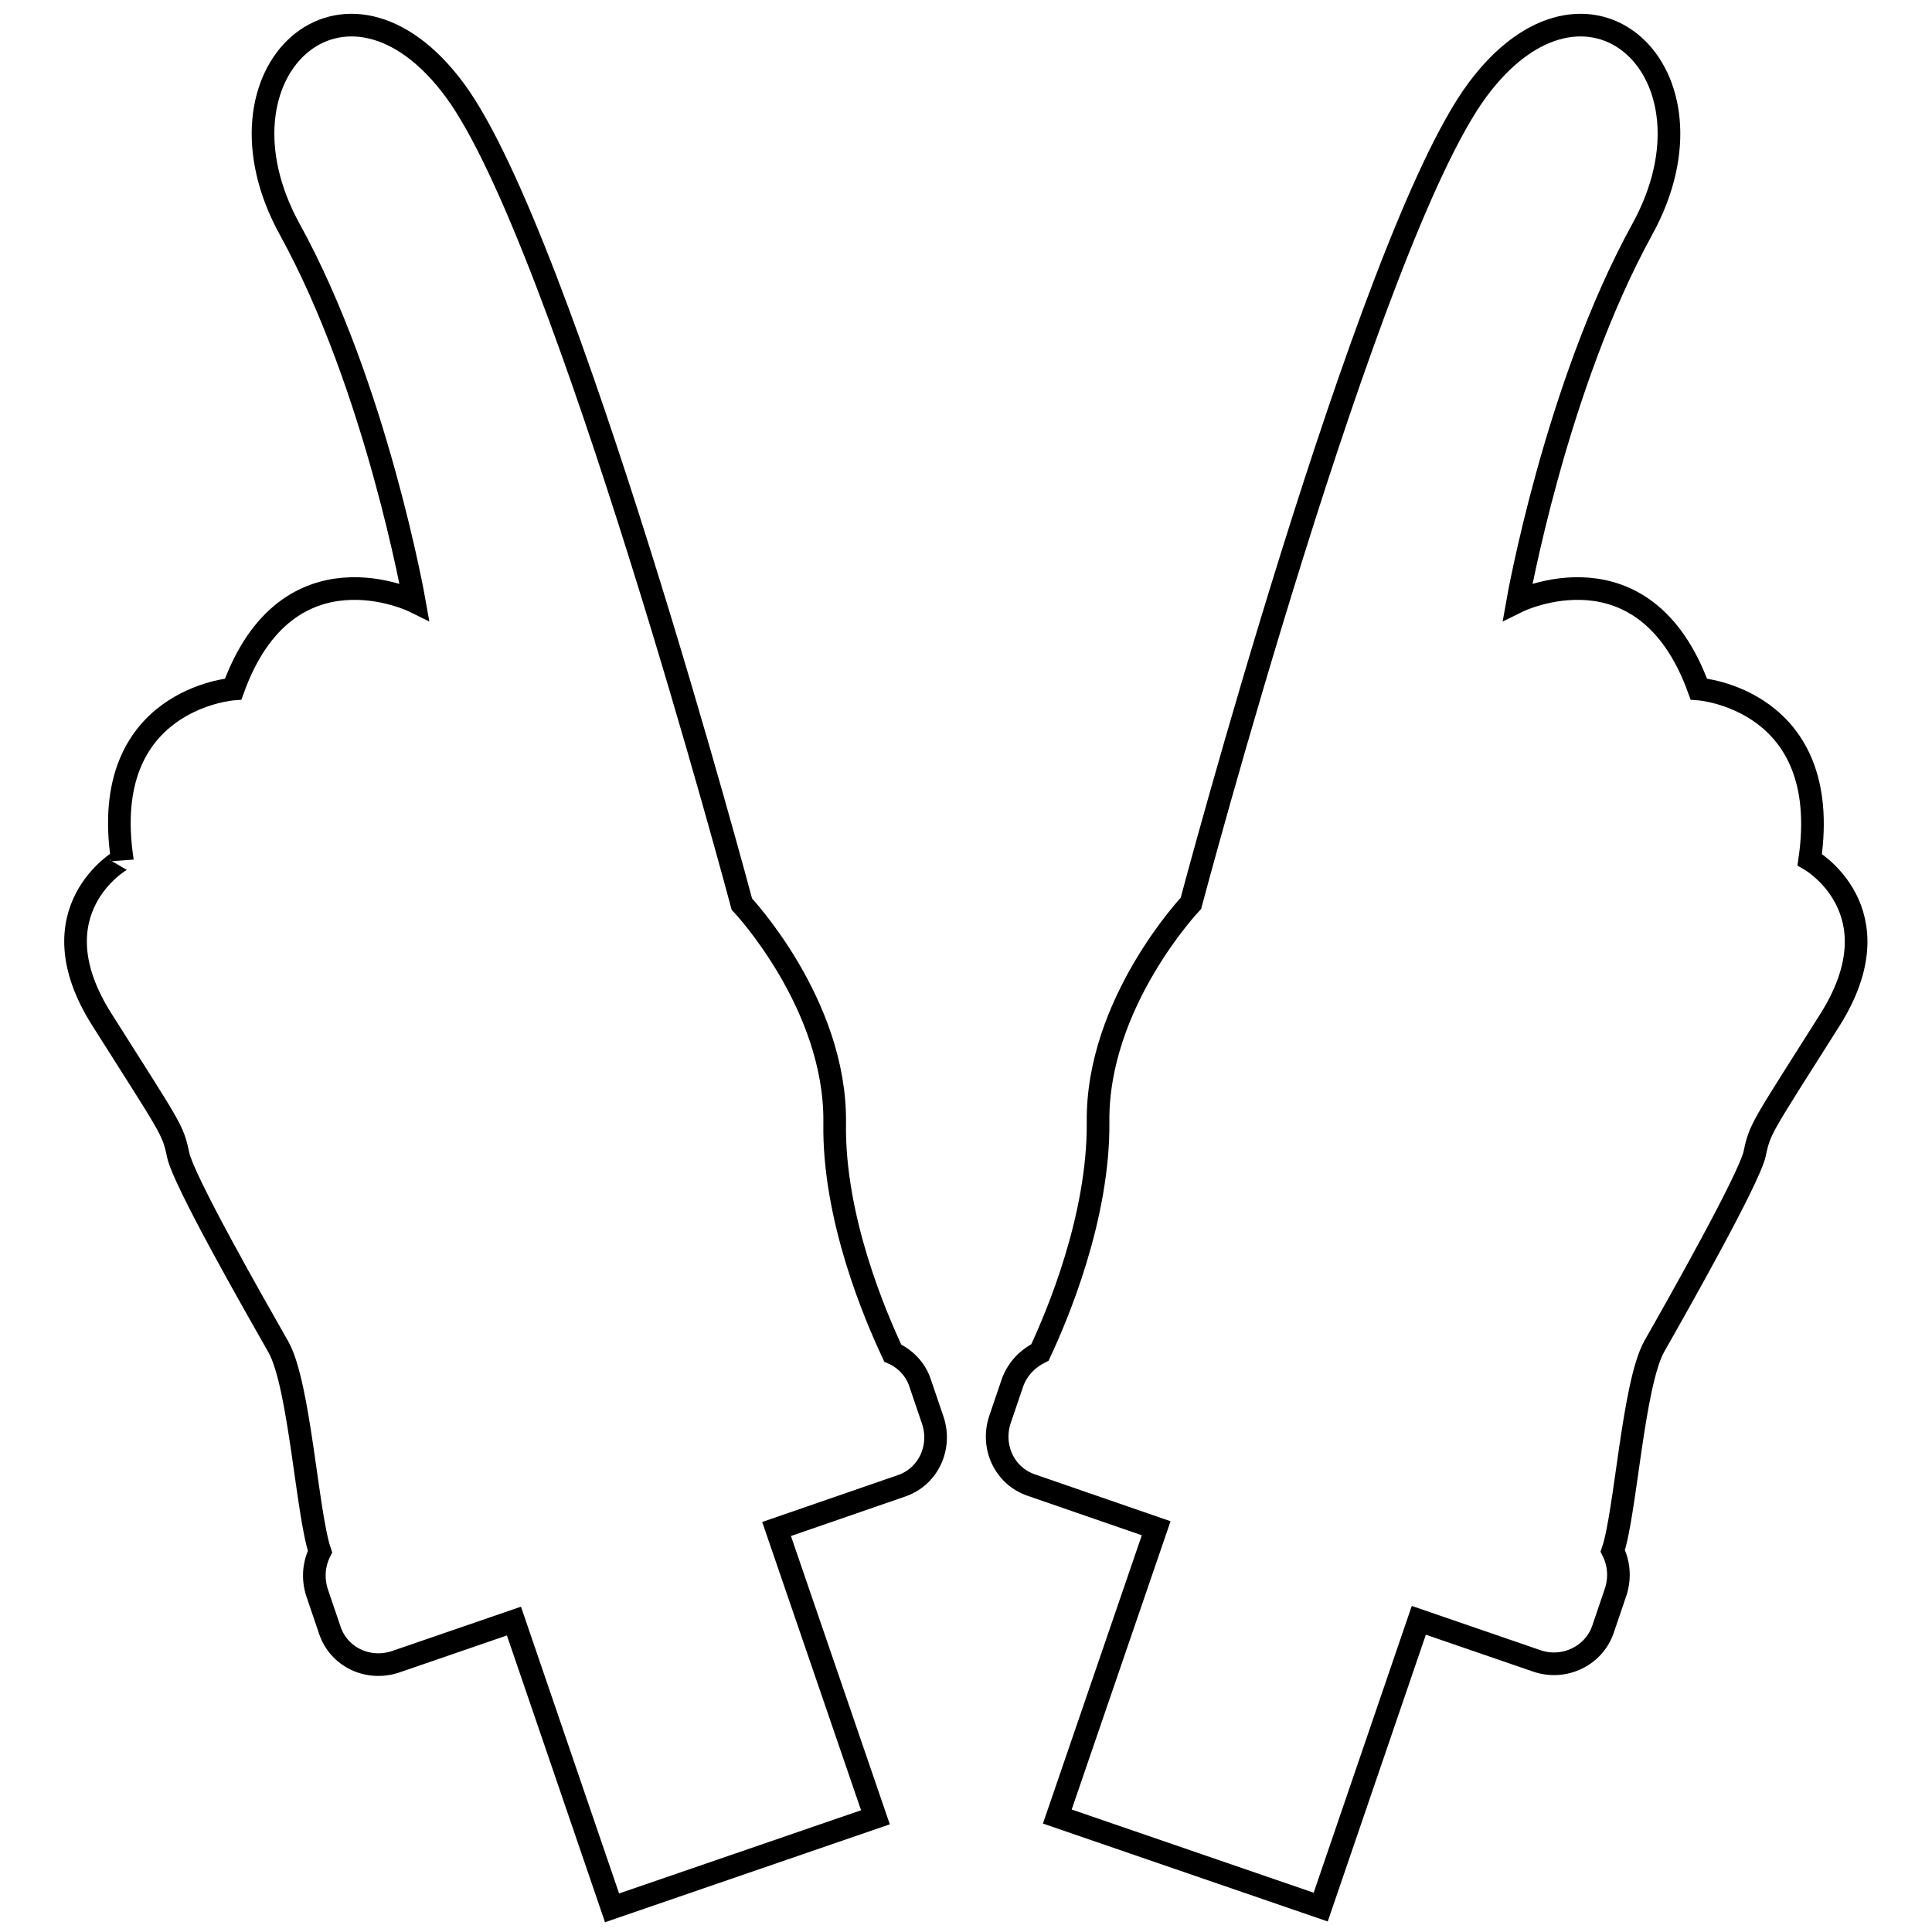
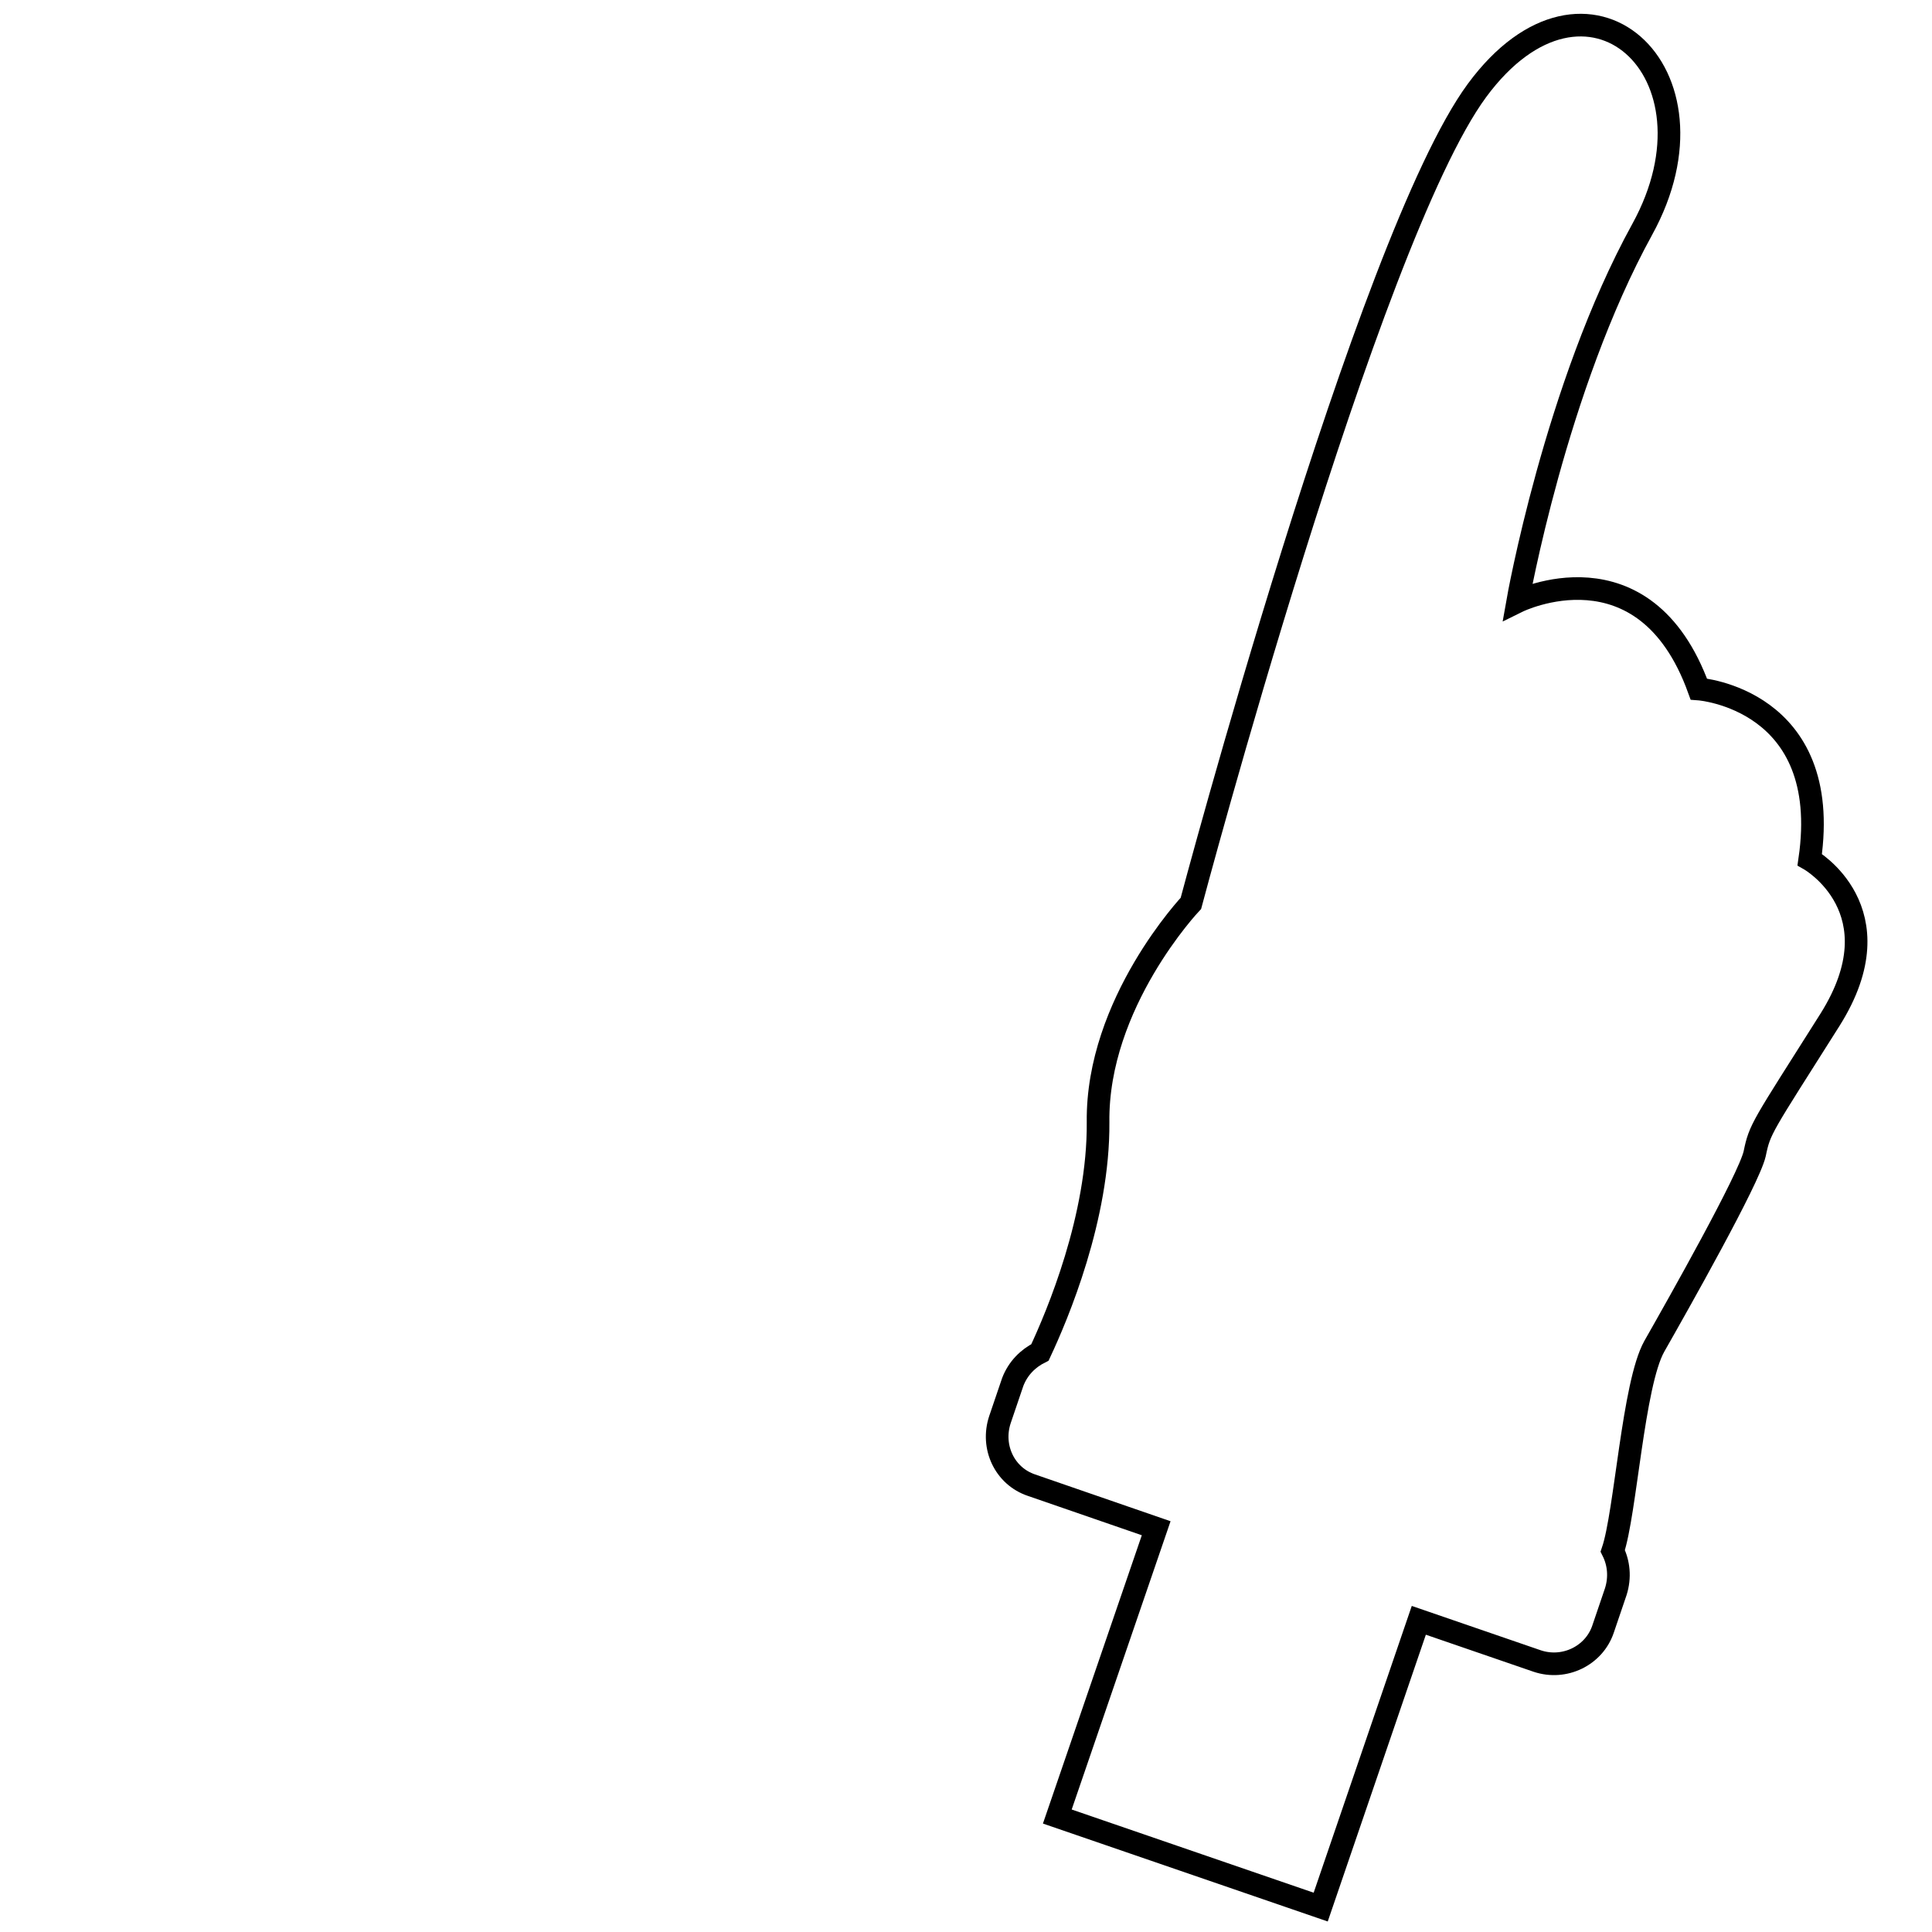
<svg xmlns="http://www.w3.org/2000/svg" version="1.1" x="0px" y="0px" viewBox="0 0 256 256" enable-background="new 0 0 256 256" xml:space="preserve">
  <g>
    <g>
      <g>
        <g>
-           <path stroke-width="3" fill-opacity="0" stroke="#000000" d="M13.5,135.1c9.1,14.4,9.4,14.5,10.1,17.9c0.7,3.4,10,19.7,13.3,25.5c2.8,5,3.8,22.1,5.5,27.1c-0.8,1.6-1,3.5-0.4,5.4l1.7,5c1.2,3.6,5.1,5.4,8.7,4.2l15.7-5.4l13,38l34.9-12l-13.1-38.2l16.5-5.7c3.6-1.2,5.4-5.1,4.2-8.7l-1.7-5c-0.6-1.8-2-3.2-3.6-3.9c-2.3-4.9-7.9-17.9-7.7-30.5c0.2-15.8-12.3-29-12.3-29S74.8,31.7,60.3,12C45.8-7.7,26.9,9.5,38.4,30.4c11.5,20.9,16.5,49.3,16.5,49.3s-16.8-8.3-24,11.6c0,0-17.9,1.3-14.7,22.6C16.2,113.8,4.3,120.6,13.5,135.1z" />
          <path stroke-width="3" fill-opacity="0" stroke="#000000" d="M242.5,135.1c9.1-14.5-2.7-21.2-2.7-21.2c3.1-21.3-14.7-22.6-14.7-22.6c-7.2-19.9-24-11.6-24-11.6s5-28.4,16.5-49.3c11.5-20.9-7.4-38.1-21.9-18.4c-14.5,19.7-37.9,107.7-37.9,107.7s-12.5,13.2-12.3,29c0.1,12.6-5.4,25.6-7.7,30.5c-1.6,0.8-2.9,2.1-3.6,3.9l-1.7,5c-1.2,3.6,0.6,7.5,4.2,8.7l16.5,5.7l-13.1,38.2l34.9,12l13-38l15.7,5.4c3.6,1.2,7.5-0.7,8.7-4.2l1.7-5c0.6-1.9,0.4-3.8-0.4-5.4c1.7-5,2.7-22.1,5.5-27.1c3.3-5.8,12.5-22.1,13.3-25.5C233.2,149.5,233.4,149.5,242.5,135.1z" />
        </g>
      </g>
      <g />
      <g />
      <g />
      <g />
      <g />
      <g />
      <g />
      <g />
      <g />
      <g />
      <g />
      <g />
      <g />
      <g />
      <g />
    </g>
  </g>
</svg>